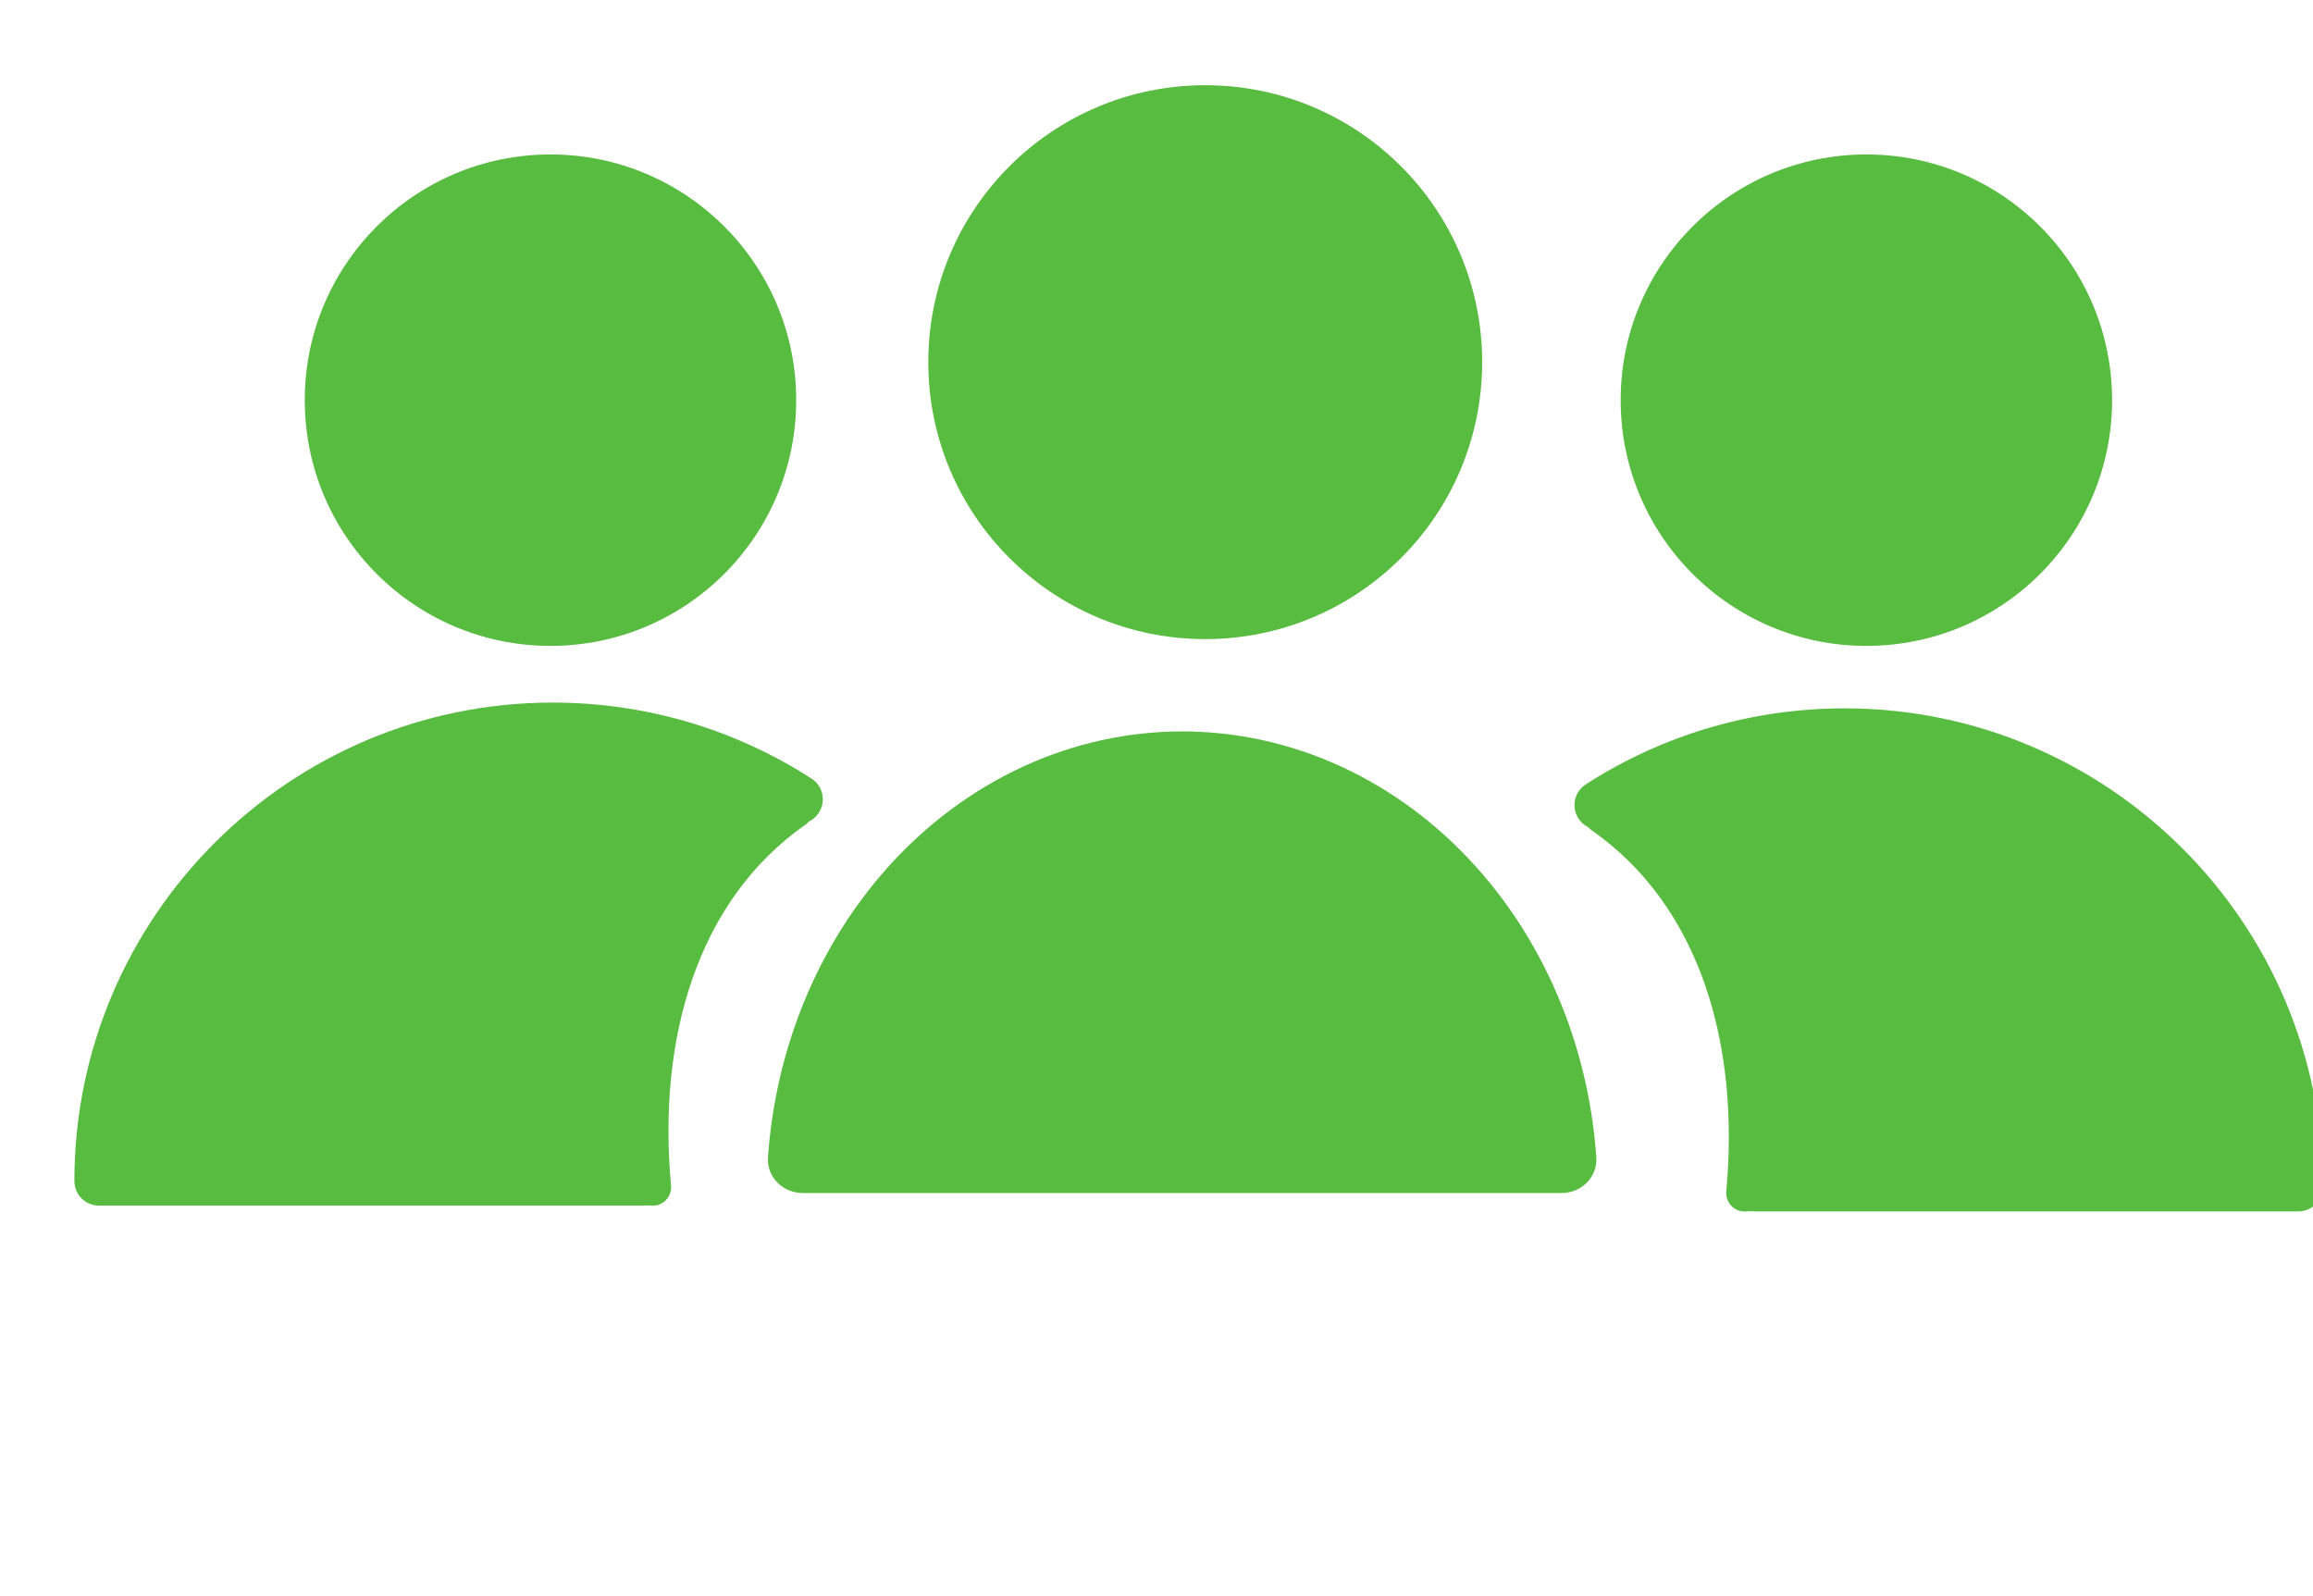
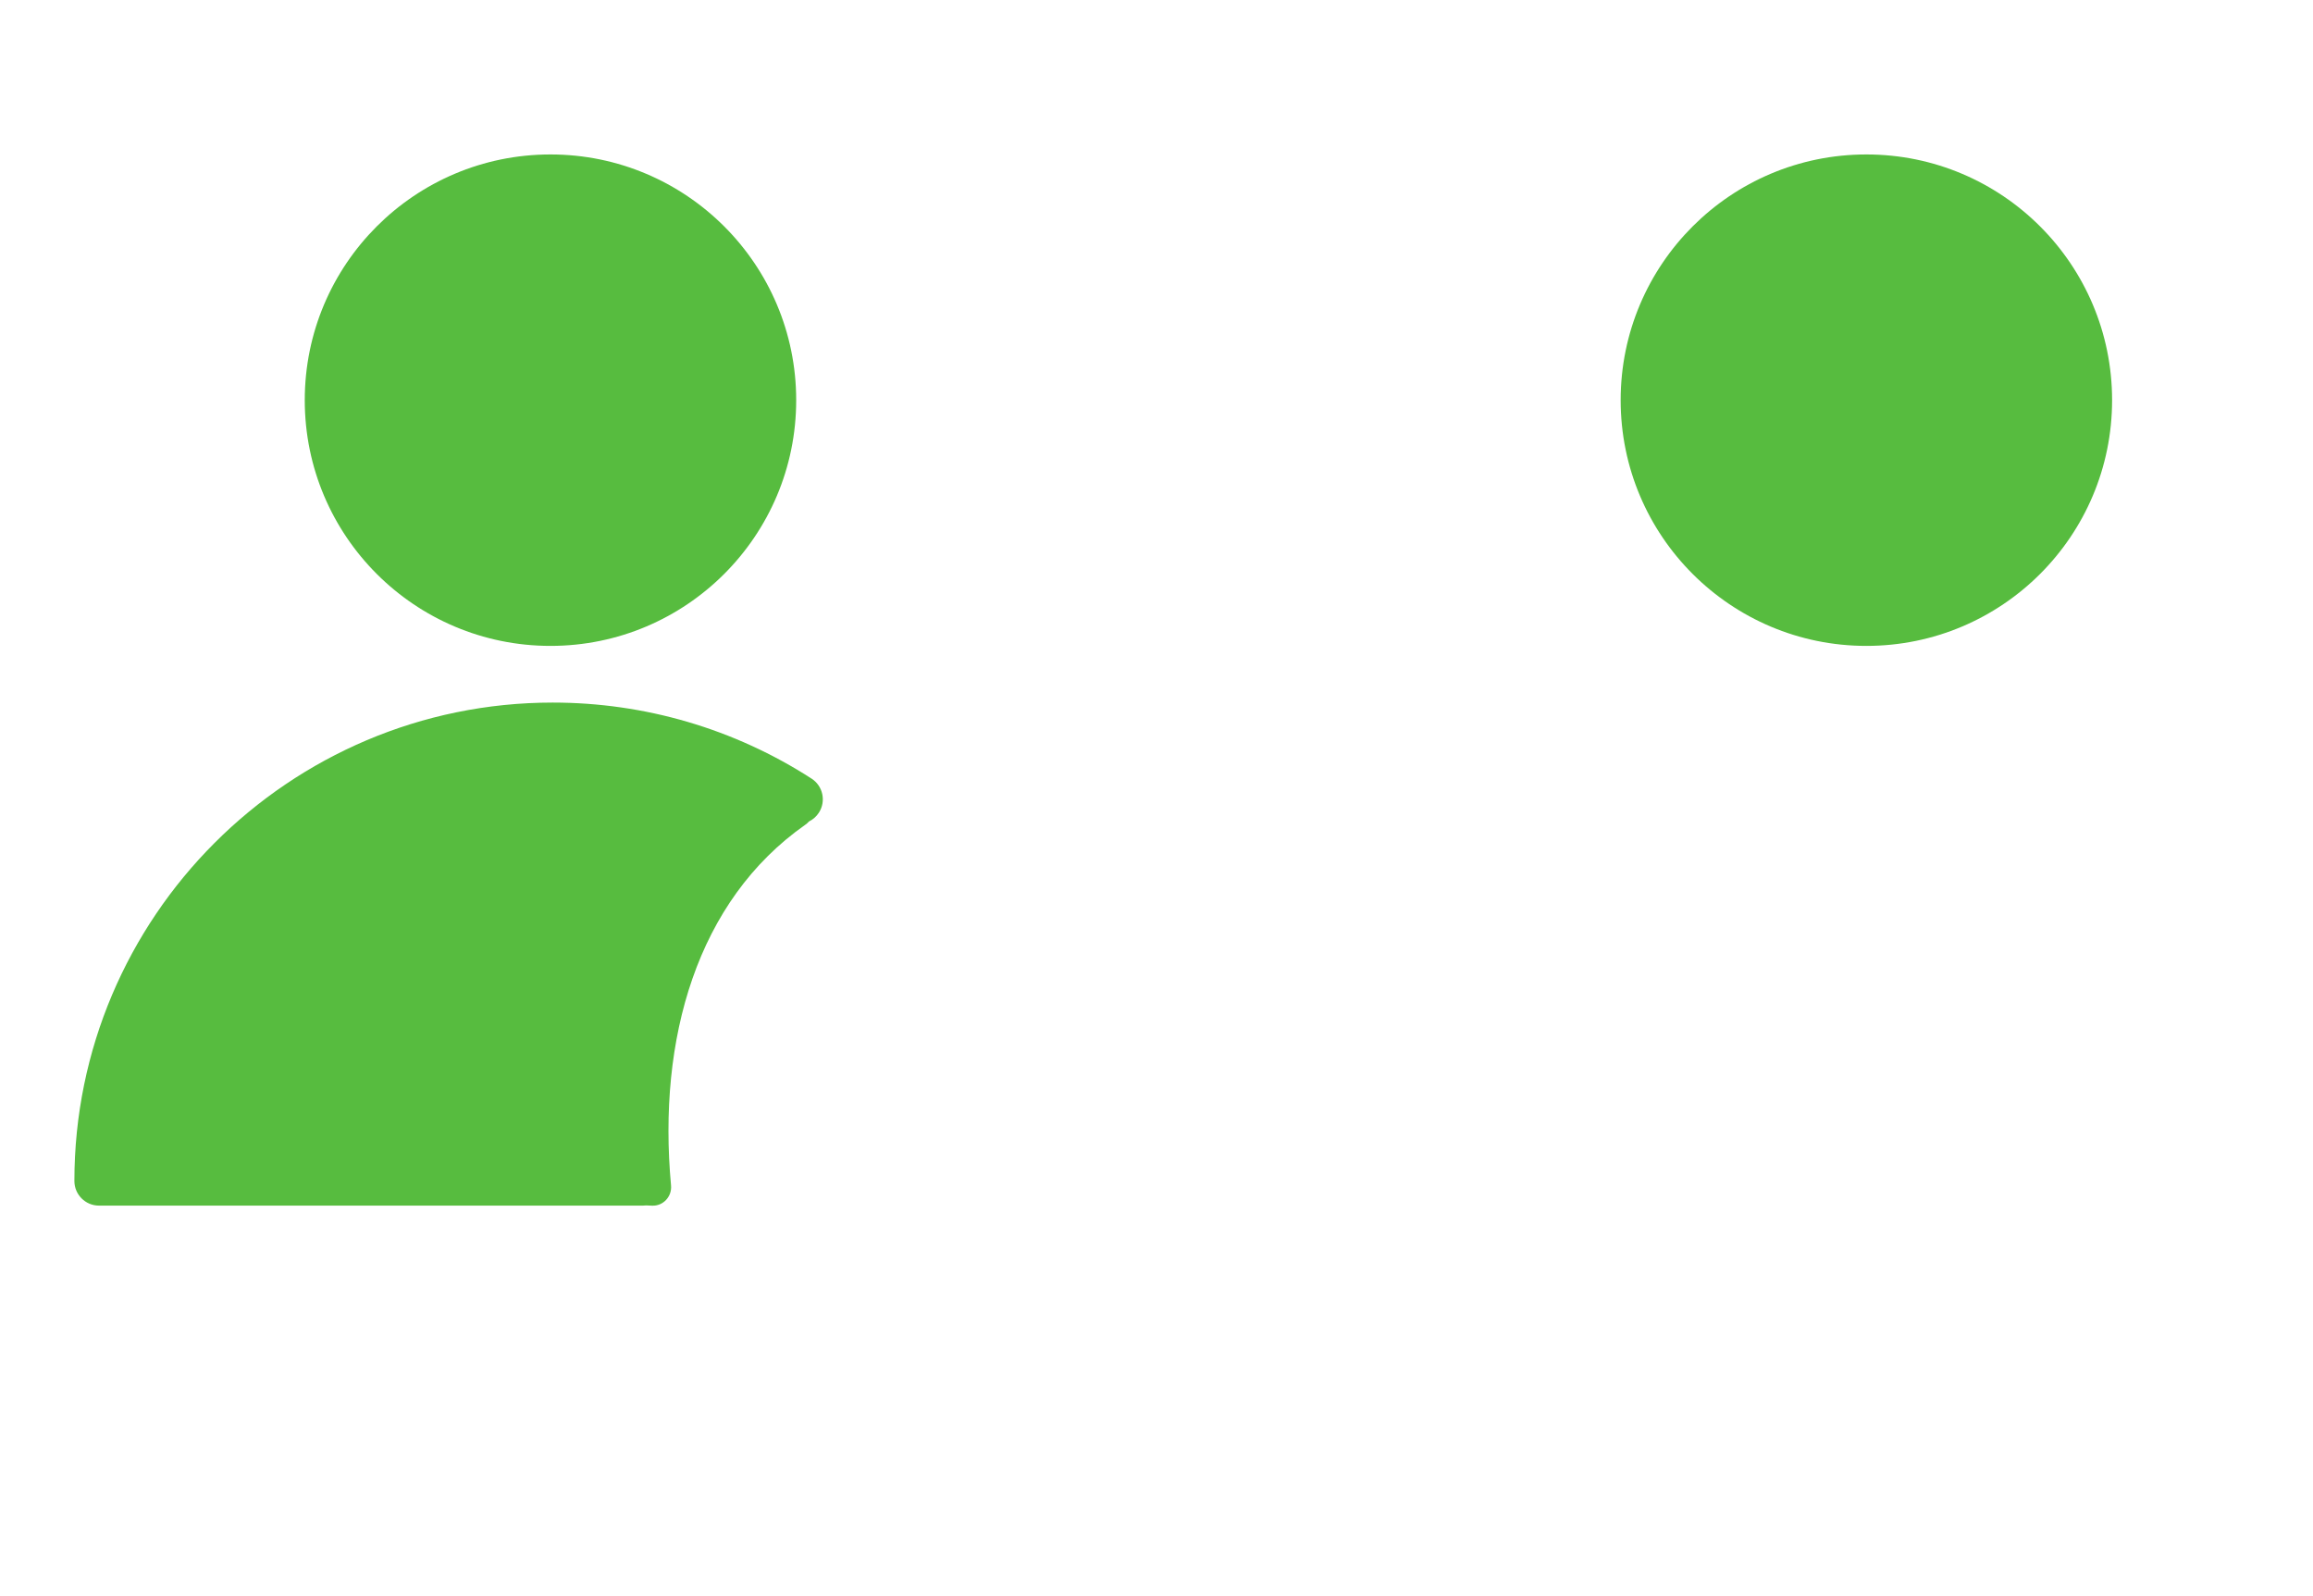
<svg xmlns="http://www.w3.org/2000/svg" width="129" height="89" viewBox="0 0 129 89" fill="none">
  <g filter="url(#filter0_d_71_27)">
    <circle cx="30.701" cy="18.318" r="13.704" fill="#57BC3F" />
  </g>
  <g filter="url(#filter1_d_71_27)">
-     <circle cx="67.218" cy="16.198" r="15.445" fill="#57BC3F" />
-   </g>
+     </g>
  <g filter="url(#filter2_d_71_27)">
-     <path d="M44.762 62.535C43.658 62.535 42.755 61.638 42.832 60.536C43.021 57.84 43.592 55.19 44.526 52.684C45.69 49.56 47.397 46.722 49.548 44.332C51.7 41.942 54.254 40.045 57.065 38.752C59.876 37.458 62.888 36.792 65.931 36.792C68.973 36.792 71.986 37.458 74.797 38.752C77.608 40.045 80.162 41.942 82.313 44.332C84.465 46.722 86.171 49.56 87.335 52.684C88.27 55.19 88.84 57.84 89.029 60.536C89.106 61.638 88.204 62.535 87.099 62.535L65.931 62.535L44.762 62.535Z" fill="#57BC3F" />
-   </g>
+     </g>
  <g filter="url(#filter3_d_71_27)">
    <circle cx="104.091" cy="18.318" r="13.704" fill="#57BC3F" />
  </g>
  <g filter="url(#filter4_d_71_27)">
    <path fill-rule="evenodd" clip-rule="evenodd" d="M45.119 41.814C45.337 41.708 45.53 41.542 45.671 41.323C46.081 40.685 45.899 39.834 45.261 39.423C40.96 36.649 35.968 35.183 30.826 35.183C16.116 35.183 4.149 47.153 4.149 61.864C4.149 62.623 4.764 63.238 5.522 63.238H35.858C35.917 63.238 35.975 63.235 36.032 63.227L36.375 63.241C36.992 63.264 37.482 62.728 37.425 62.113C36.669 53.946 38.865 46.231 44.924 41.988C44.997 41.937 45.062 41.878 45.119 41.814Z" fill="#57BC3F" />
  </g>
  <g filter="url(#filter5_d_71_27)">
-     <path fill-rule="evenodd" clip-rule="evenodd" d="M88.583 42.136C88.365 42.03 88.172 41.864 88.031 41.645C87.621 41.007 87.803 40.157 88.441 39.745C92.742 36.971 97.734 35.505 102.876 35.505C117.586 35.505 129.554 47.475 129.554 62.187C129.554 62.945 128.938 63.56 128.18 63.56H97.844C97.785 63.56 97.728 63.557 97.671 63.55L97.327 63.563C96.71 63.587 96.221 63.05 96.277 62.436C97.033 54.268 94.837 46.553 88.778 42.31C88.705 42.259 88.64 42.2 88.583 42.136Z" fill="#57BC3F" />
-   </g>
+     </g>
  <defs>
    <filter id="filter0_d_71_27" x="12.996" y="4.614" width="35.409" height="35.409" filterUnits="userSpaceOnUse" color-interpolation-filters="sRGB">
      <feFlood flood-opacity="0" result="BackgroundImageFix" />
      <feColorMatrix in="SourceAlpha" type="matrix" values="0 0 0 0 0 0 0 0 0 0 0 0 0 0 0 0 0 0 127 0" result="hardAlpha" />
      <feOffset dy="4" />
      <feGaussianBlur stdDeviation="2" />
      <feComposite in2="hardAlpha" operator="out" />
      <feColorMatrix type="matrix" values="0 0 0 0 0 0 0 0 0 0.278 0 0 0 0 0.086 0 0 0 0.25 0" />
      <feBlend mode="normal" in2="BackgroundImageFix" result="effect1_dropShadow_71_27" />
      <feBlend mode="normal" in="SourceGraphic" in2="effect1_dropShadow_71_27" result="shape" />
    </filter>
    <filter id="filter1_d_71_27" x="47.772" y="0.752" width="38.891" height="38.891" filterUnits="userSpaceOnUse" color-interpolation-filters="sRGB">
      <feFlood flood-opacity="0" result="BackgroundImageFix" />
      <feColorMatrix in="SourceAlpha" type="matrix" values="0 0 0 0 0 0 0 0 0 0 0 0 0 0 0 0 0 0 127 0" result="hardAlpha" />
      <feOffset dy="4" />
      <feGaussianBlur stdDeviation="2" />
      <feComposite in2="hardAlpha" operator="out" />
      <feColorMatrix type="matrix" values="0 0 0 0 0 0 0 0 0 0.278 0 0 0 0 0.086 0 0 0 0.25 0" />
      <feBlend mode="normal" in2="BackgroundImageFix" result="effect1_dropShadow_71_27" />
      <feBlend mode="normal" in="SourceGraphic" in2="effect1_dropShadow_71_27" result="shape" />
    </filter>
    <filter id="filter2_d_71_27" x="38.828" y="36.792" width="54.206" height="33.742" filterUnits="userSpaceOnUse" color-interpolation-filters="sRGB">
      <feFlood flood-opacity="0" result="BackgroundImageFix" />
      <feColorMatrix in="SourceAlpha" type="matrix" values="0 0 0 0 0 0 0 0 0 0 0 0 0 0 0 0 0 0 127 0" result="hardAlpha" />
      <feOffset dy="4" />
      <feGaussianBlur stdDeviation="2" />
      <feComposite in2="hardAlpha" operator="out" />
      <feColorMatrix type="matrix" values="0 0 0 0 0 0 0 0 0 0.278 0 0 0 0 0.086 0 0 0 0.25 0" />
      <feBlend mode="normal" in2="BackgroundImageFix" result="effect1_dropShadow_71_27" />
      <feBlend mode="normal" in="SourceGraphic" in2="effect1_dropShadow_71_27" result="shape" />
    </filter>
    <filter id="filter3_d_71_27" x="86.386" y="4.614" width="35.409" height="35.409" filterUnits="userSpaceOnUse" color-interpolation-filters="sRGB">
      <feFlood flood-opacity="0" result="BackgroundImageFix" />
      <feColorMatrix in="SourceAlpha" type="matrix" values="0 0 0 0 0 0 0 0 0 0 0 0 0 0 0 0 0 0 127 0" result="hardAlpha" />
      <feOffset dy="4" />
      <feGaussianBlur stdDeviation="2" />
      <feComposite in2="hardAlpha" operator="out" />
      <feColorMatrix type="matrix" values="0 0 0 0 0 0 0 0 0 0.278 0 0 0 0 0.086 0 0 0 0.25 0" />
      <feBlend mode="normal" in2="BackgroundImageFix" result="effect1_dropShadow_71_27" />
      <feBlend mode="normal" in="SourceGraphic" in2="effect1_dropShadow_71_27" result="shape" />
    </filter>
    <filter id="filter4_d_71_27" x="0.149" y="35.183" width="49.742" height="36.059" filterUnits="userSpaceOnUse" color-interpolation-filters="sRGB">
      <feFlood flood-opacity="0" result="BackgroundImageFix" />
      <feColorMatrix in="SourceAlpha" type="matrix" values="0 0 0 0 0 0 0 0 0 0 0 0 0 0 0 0 0 0 127 0" result="hardAlpha" />
      <feOffset dy="4" />
      <feGaussianBlur stdDeviation="2" />
      <feComposite in2="hardAlpha" operator="out" />
      <feColorMatrix type="matrix" values="0 0 0 0 0 0 0 0 0 0.278 0 0 0 0 0.086 0 0 0 0.25 0" />
      <feBlend mode="normal" in2="BackgroundImageFix" result="effect1_dropShadow_71_27" />
      <feBlend mode="normal" in="SourceGraphic" in2="effect1_dropShadow_71_27" result="shape" />
    </filter>
    <filter id="filter5_d_71_27" x="83.812" y="35.505" width="49.742" height="36.059" filterUnits="userSpaceOnUse" color-interpolation-filters="sRGB">
      <feFlood flood-opacity="0" result="BackgroundImageFix" />
      <feColorMatrix in="SourceAlpha" type="matrix" values="0 0 0 0 0 0 0 0 0 0 0 0 0 0 0 0 0 0 127 0" result="hardAlpha" />
      <feOffset dy="4" />
      <feGaussianBlur stdDeviation="2" />
      <feComposite in2="hardAlpha" operator="out" />
      <feColorMatrix type="matrix" values="0 0 0 0 0 0 0 0 0 0.278 0 0 0 0 0.086 0 0 0 0.25 0" />
      <feBlend mode="normal" in2="BackgroundImageFix" result="effect1_dropShadow_71_27" />
      <feBlend mode="normal" in="SourceGraphic" in2="effect1_dropShadow_71_27" result="shape" />
    </filter>
  </defs>
</svg>